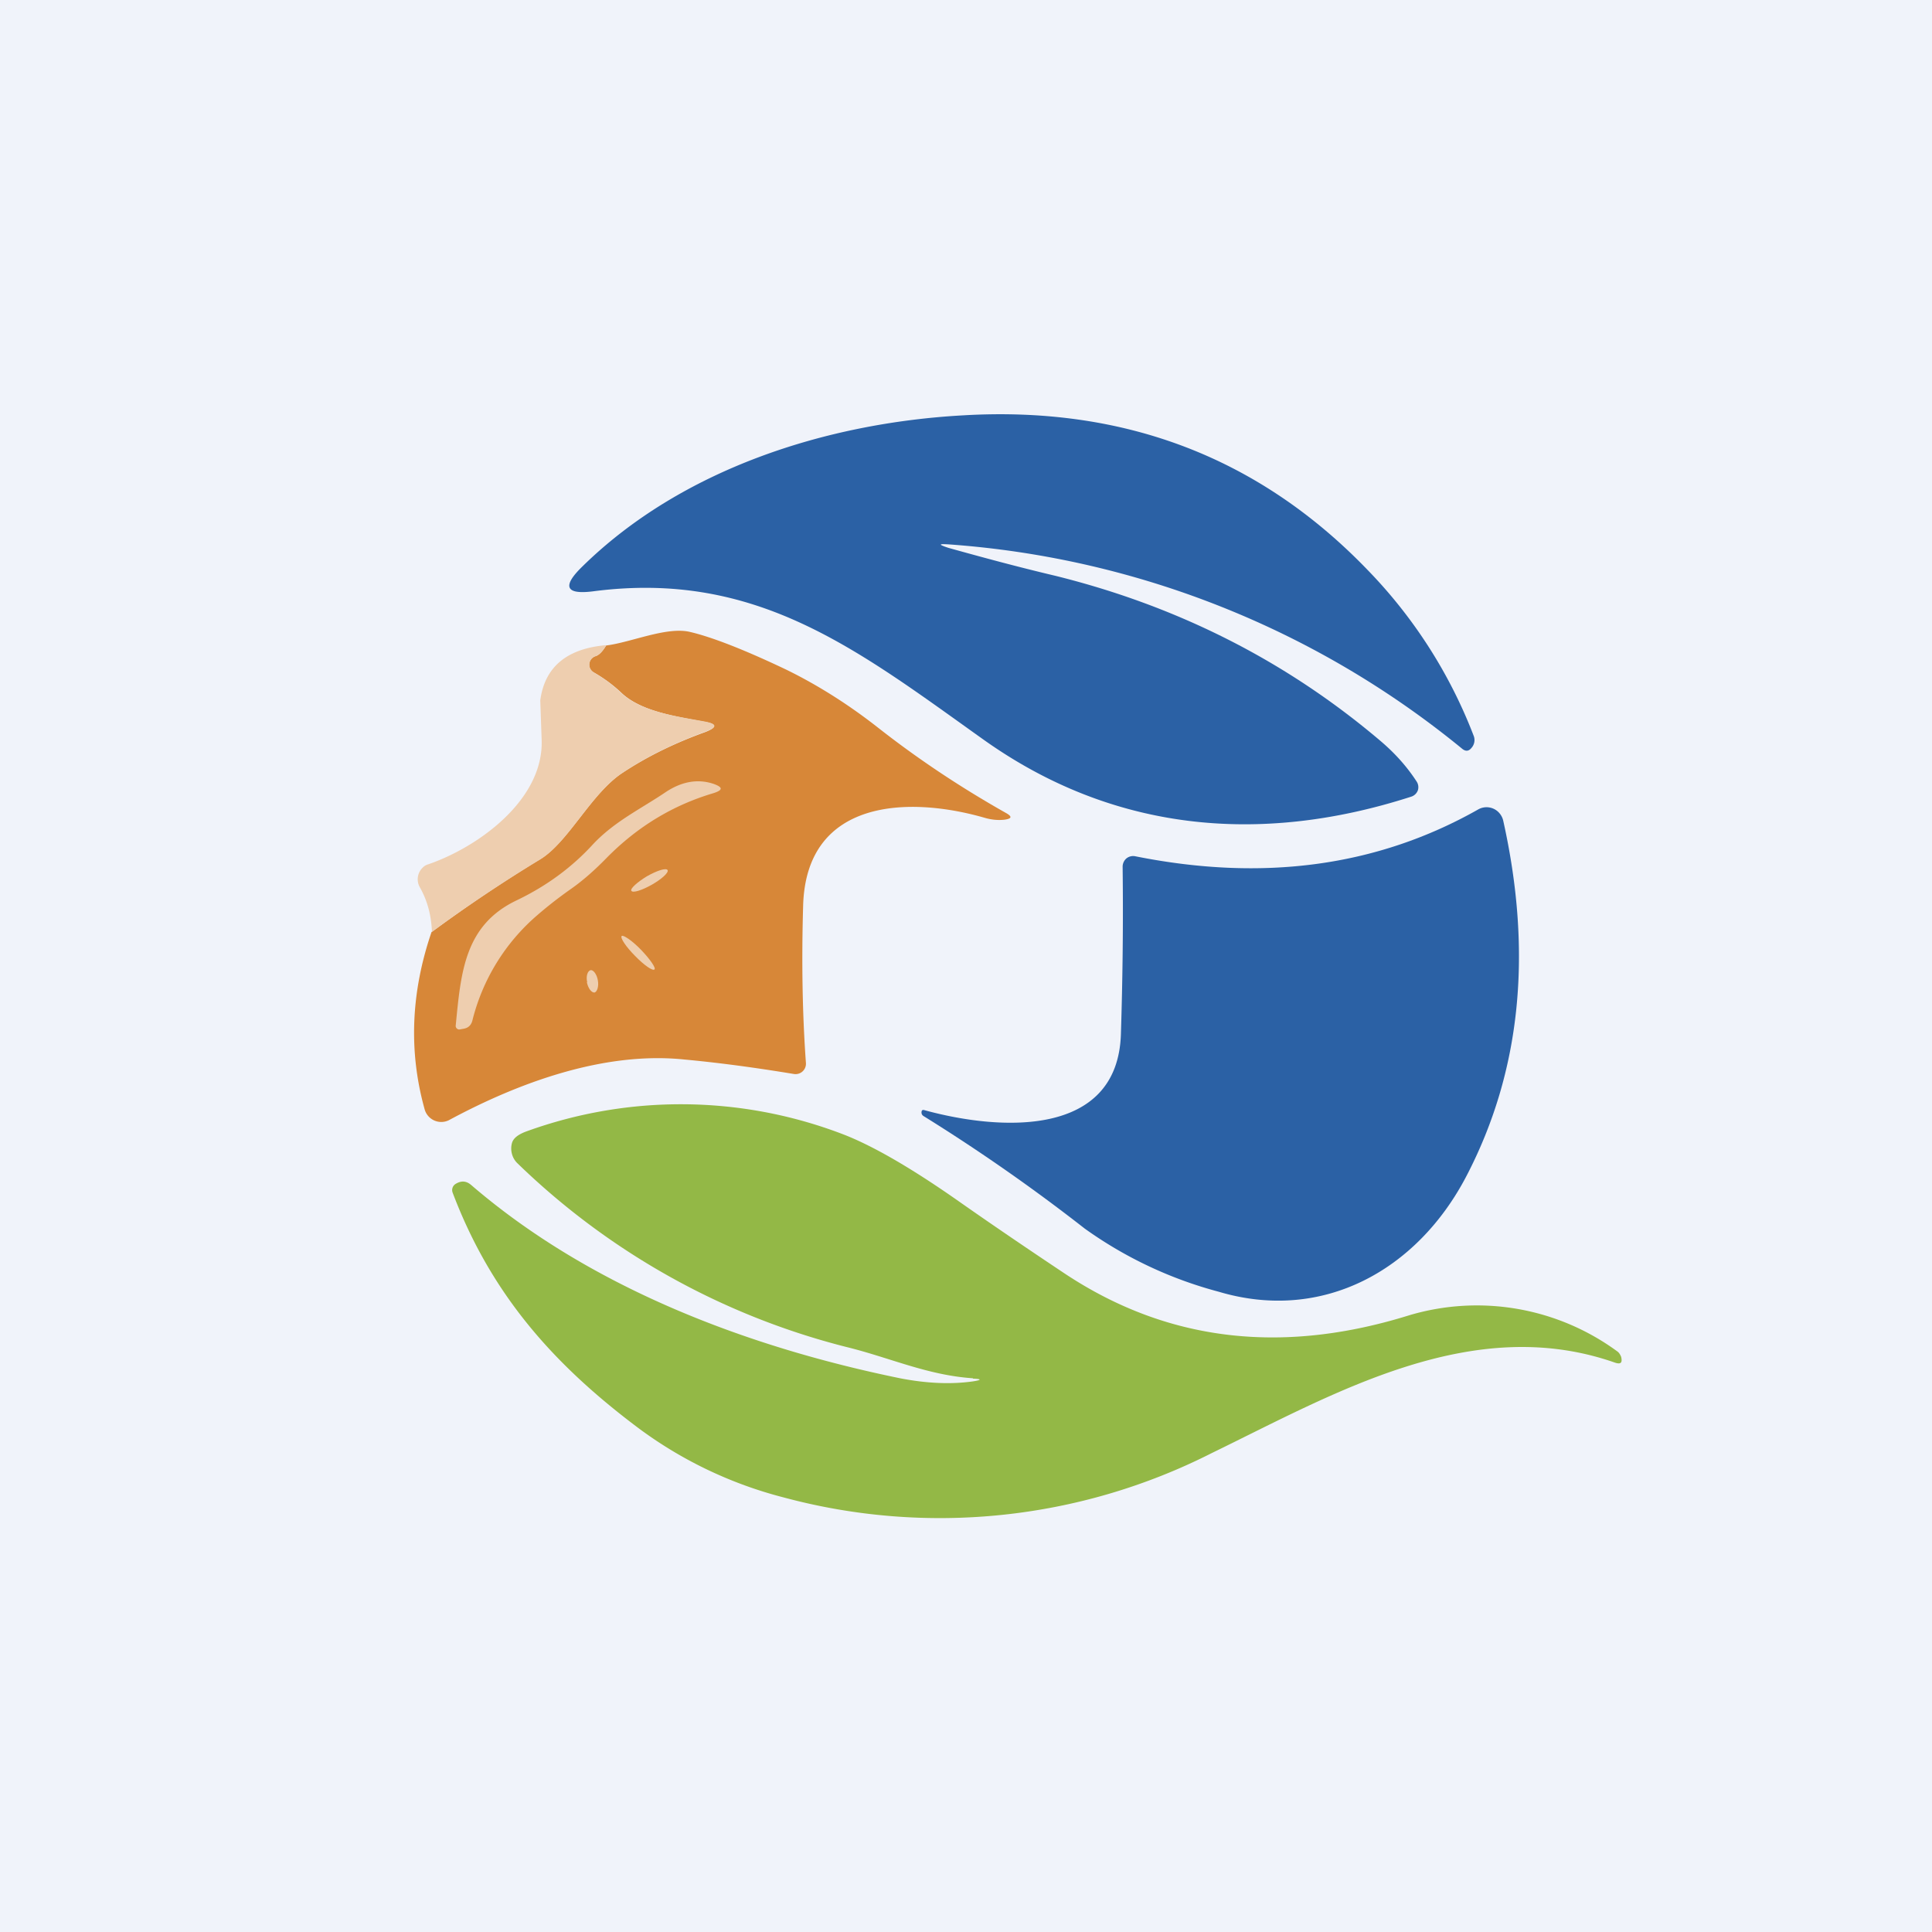
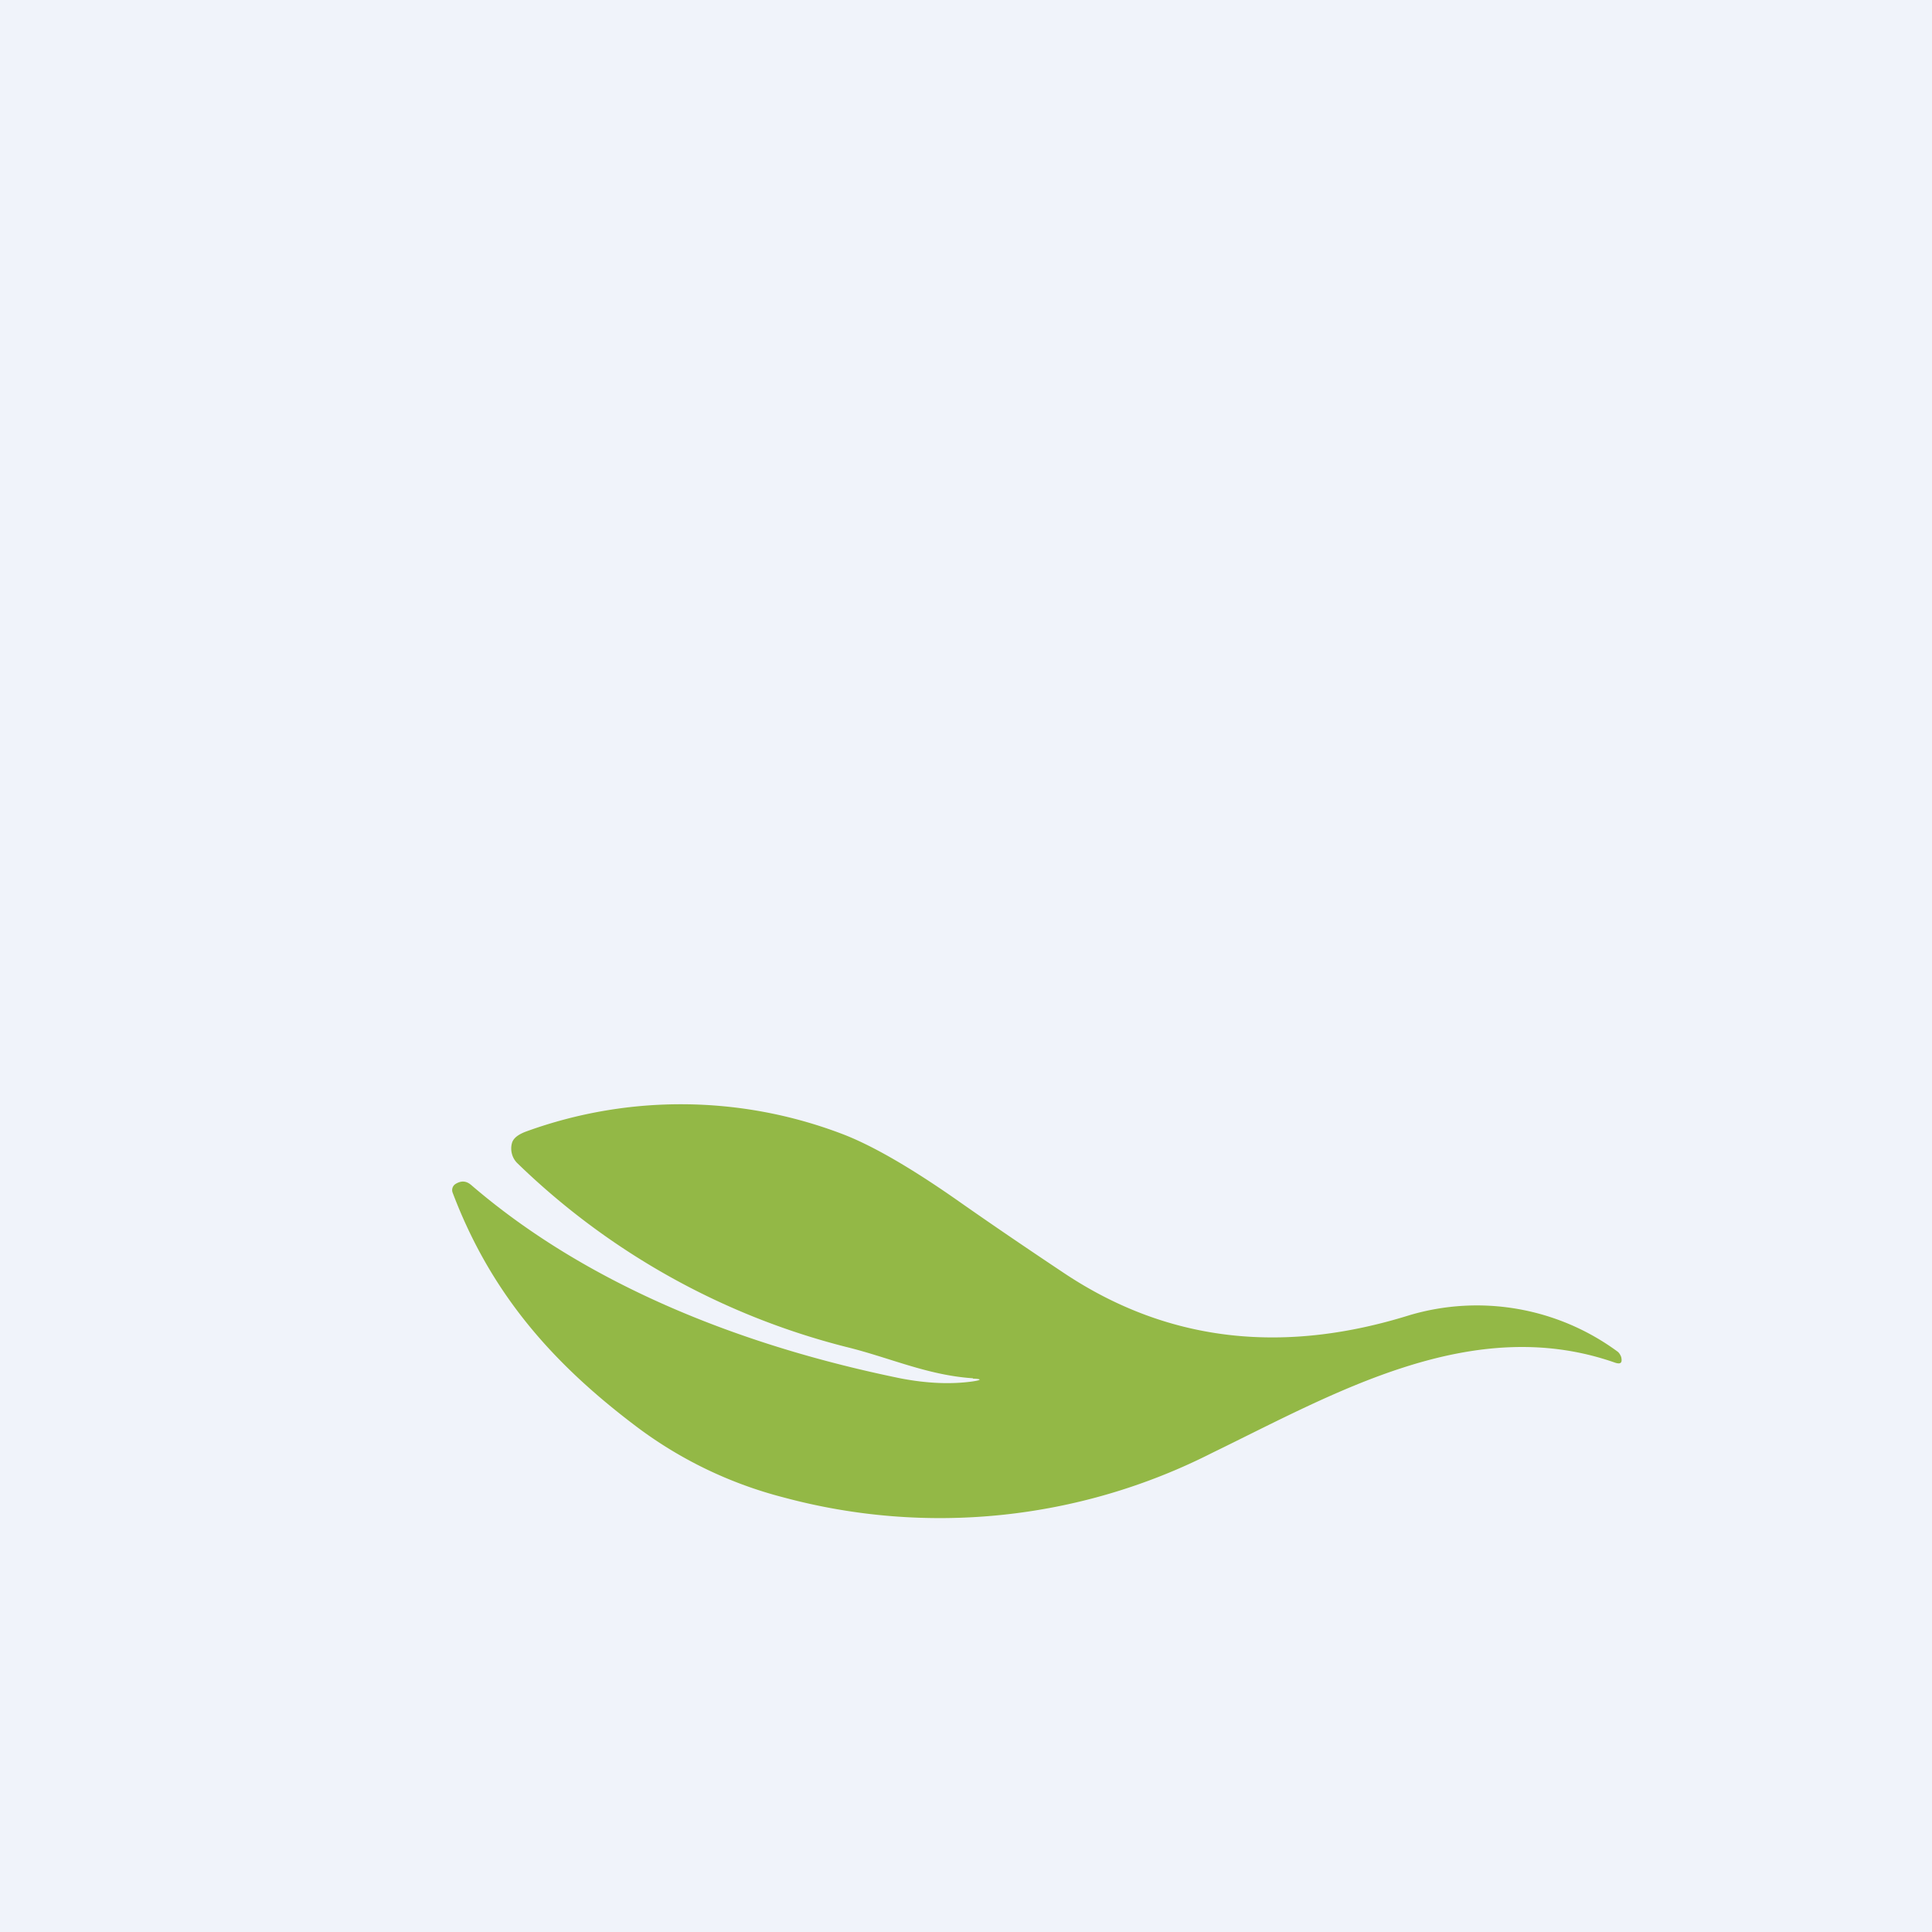
<svg xmlns="http://www.w3.org/2000/svg" width="56" height="56" viewBox="0 0 56 56">
  <path fill="#F0F3FA" d="M0 0h56v56H0z" />
-   <path d="M27.49 15.88c.97.27 2 .55 3.1.81 3.55.88 6.7 2.47 9.44 4.8.41.35.75.73 1.03 1.16a.3.3 0 0 1 .04.25.3.3 0 0 1-.19.19c-4.43 1.43-8.69.99-12.4-1.65-3.65-2.6-6.57-4.92-11.32-4.3-.79.1-.9-.14-.33-.7 2.89-2.85 7.1-4.18 11.04-4.4 4.68-.28 8.6 1.22 11.74 4.48a14.19 14.19 0 0 1 3.08 4.82.34.34 0 0 1-.07.34c-.08.1-.17.1-.26.03a26.44 26.44 0 0 0-14.88-5.93c-.31-.02-.32 0-.02.1Z" fill="#2B61A5" />
-   <path d="M12.52 27.01a42.11 42.11 0 0 1 3.13-2.1c.83-.5 1.49-1.93 2.41-2.52.7-.46 1.49-.85 2.38-1.17.36-.14.35-.24-.03-.3-.76-.15-1.81-.28-2.4-.84a4.1 4.1 0 0 0-.8-.59.26.26 0 0 1-.13-.25.26.26 0 0 1 .18-.22c.1-.03.21-.14.31-.31.72-.09 1.72-.54 2.4-.4.62.14 1.56.5 2.82 1.1.88.43 1.76.98 2.62 1.65 1.18.93 2.43 1.76 3.74 2.5.2.11.18.17-.04.2-.19.02-.37 0-.55-.05-2.2-.64-5.18-.57-5.28 2.52-.05 1.67-.02 3.2.08 4.58a.3.3 0 0 1-.21.31.3.3 0 0 1-.14.01c-1.03-.17-2.1-.32-3.18-.42-2.32-.24-4.8.67-6.82 1.76a.5.5 0 0 1-.7-.31c-.47-1.68-.4-3.4.2-5.15Z" fill="#D78738" />
-   <path d="M17.57 18.7c-.1.18-.2.29-.31.32a.26.26 0 0 0-.05.47c.29.17.56.37.8.6.59.55 1.64.68 2.4.82.38.07.39.17.03.3-.9.33-1.69.72-2.38 1.18-.92.6-1.58 2.02-2.4 2.52a42.1 42.1 0 0 0-3.14 2.1c-.02-.5-.14-.92-.35-1.29a.47.47 0 0 1 .08-.57c.05-.05.1-.08.17-.1 1.45-.5 3.34-1.87 3.28-3.6l-.04-1.15c.13-.97.77-1.5 1.91-1.6ZM19.31 22.95c.46-.3.92-.38 1.37-.23.28.1.28.18 0 .27-1.18.35-2.2.97-3.09 1.87-.35.36-.7.67-1.06.92-.34.24-.66.49-.96.75a5.9 5.9 0 0 0-1.88 3.06c-.04.14-.13.21-.26.23l-.11.02a.1.1 0 0 1-.08-.03.1.1 0 0 1-.03-.09c.15-1.53.25-2.91 1.78-3.63.83-.4 1.57-.93 2.2-1.62.63-.67 1.4-1.03 2.12-1.52Z" fill="#EECEAF" />
-   <path d="M26.8 32.18c2.19.6 5.59.8 5.69-2.2.05-1.59.07-3.2.05-4.85a.32.32 0 0 1 .1-.24.31.31 0 0 1 .27-.07c3.7.74 7.01.3 9.94-1.36a.49.49 0 0 1 .62.12.5.5 0 0 1 .1.2c.86 3.85.51 7.28-1.06 10.3-1.43 2.75-4.18 4.26-7.19 3.36a11.9 11.9 0 0 1-3.88-1.83 53.13 53.13 0 0 0-4.67-3.26.12.12 0 0 1-.06-.1c0-.07.03-.09.09-.07Z" fill="#2B61A5" />
-   <path d="M18.9 25.64c.28-.16.49-.35.45-.42-.04-.07-.3.01-.6.18-.28.17-.49.36-.45.42.04.07.3-.01.6-.18ZM18.4 27.7c.27.28.52.45.57.4.05-.04-.13-.3-.39-.57-.26-.27-.52-.44-.56-.4-.05.05.12.31.39.58ZM17.01 28.47c.04.18.13.3.22.3.08-.02.13-.18.1-.35-.03-.18-.13-.31-.21-.3-.09.02-.14.18-.1.35Z" fill="#EECEAF" />
  <path d="M28.2 39.95c-1.33-.09-2.41-.6-3.68-.91A21.15 21.15 0 0 1 15 33.72a.58.58 0 0 1-.16-.27.6.6 0 0 1 0-.32c.04-.14.18-.25.43-.34a13.13 13.13 0 0 1 9.12.07c.85.32 1.95.95 3.3 1.89 1.01.71 2.07 1.43 3.15 2.15 3.12 2.08 6.5 2.32 10.02 1.22a6.88 6.88 0 0 1 6.03 1.06c.05.04.08.1.1.15.04.17-.01.22-.17.17-4.15-1.46-8.16.9-11.7 2.62A17.42 17.42 0 0 1 22.7 43.4a12.1 12.1 0 0 1-4.2-2.01c-2.44-1.83-4.26-3.86-5.38-6.82a.21.21 0 0 1 .08-.25c.16-.1.31-.1.46.03 3.43 2.95 7.94 4.68 12.43 5.6.77.15 1.48.18 2.11.09.26-.04.26-.07 0-.08Z" fill="#93B846" />
</svg>